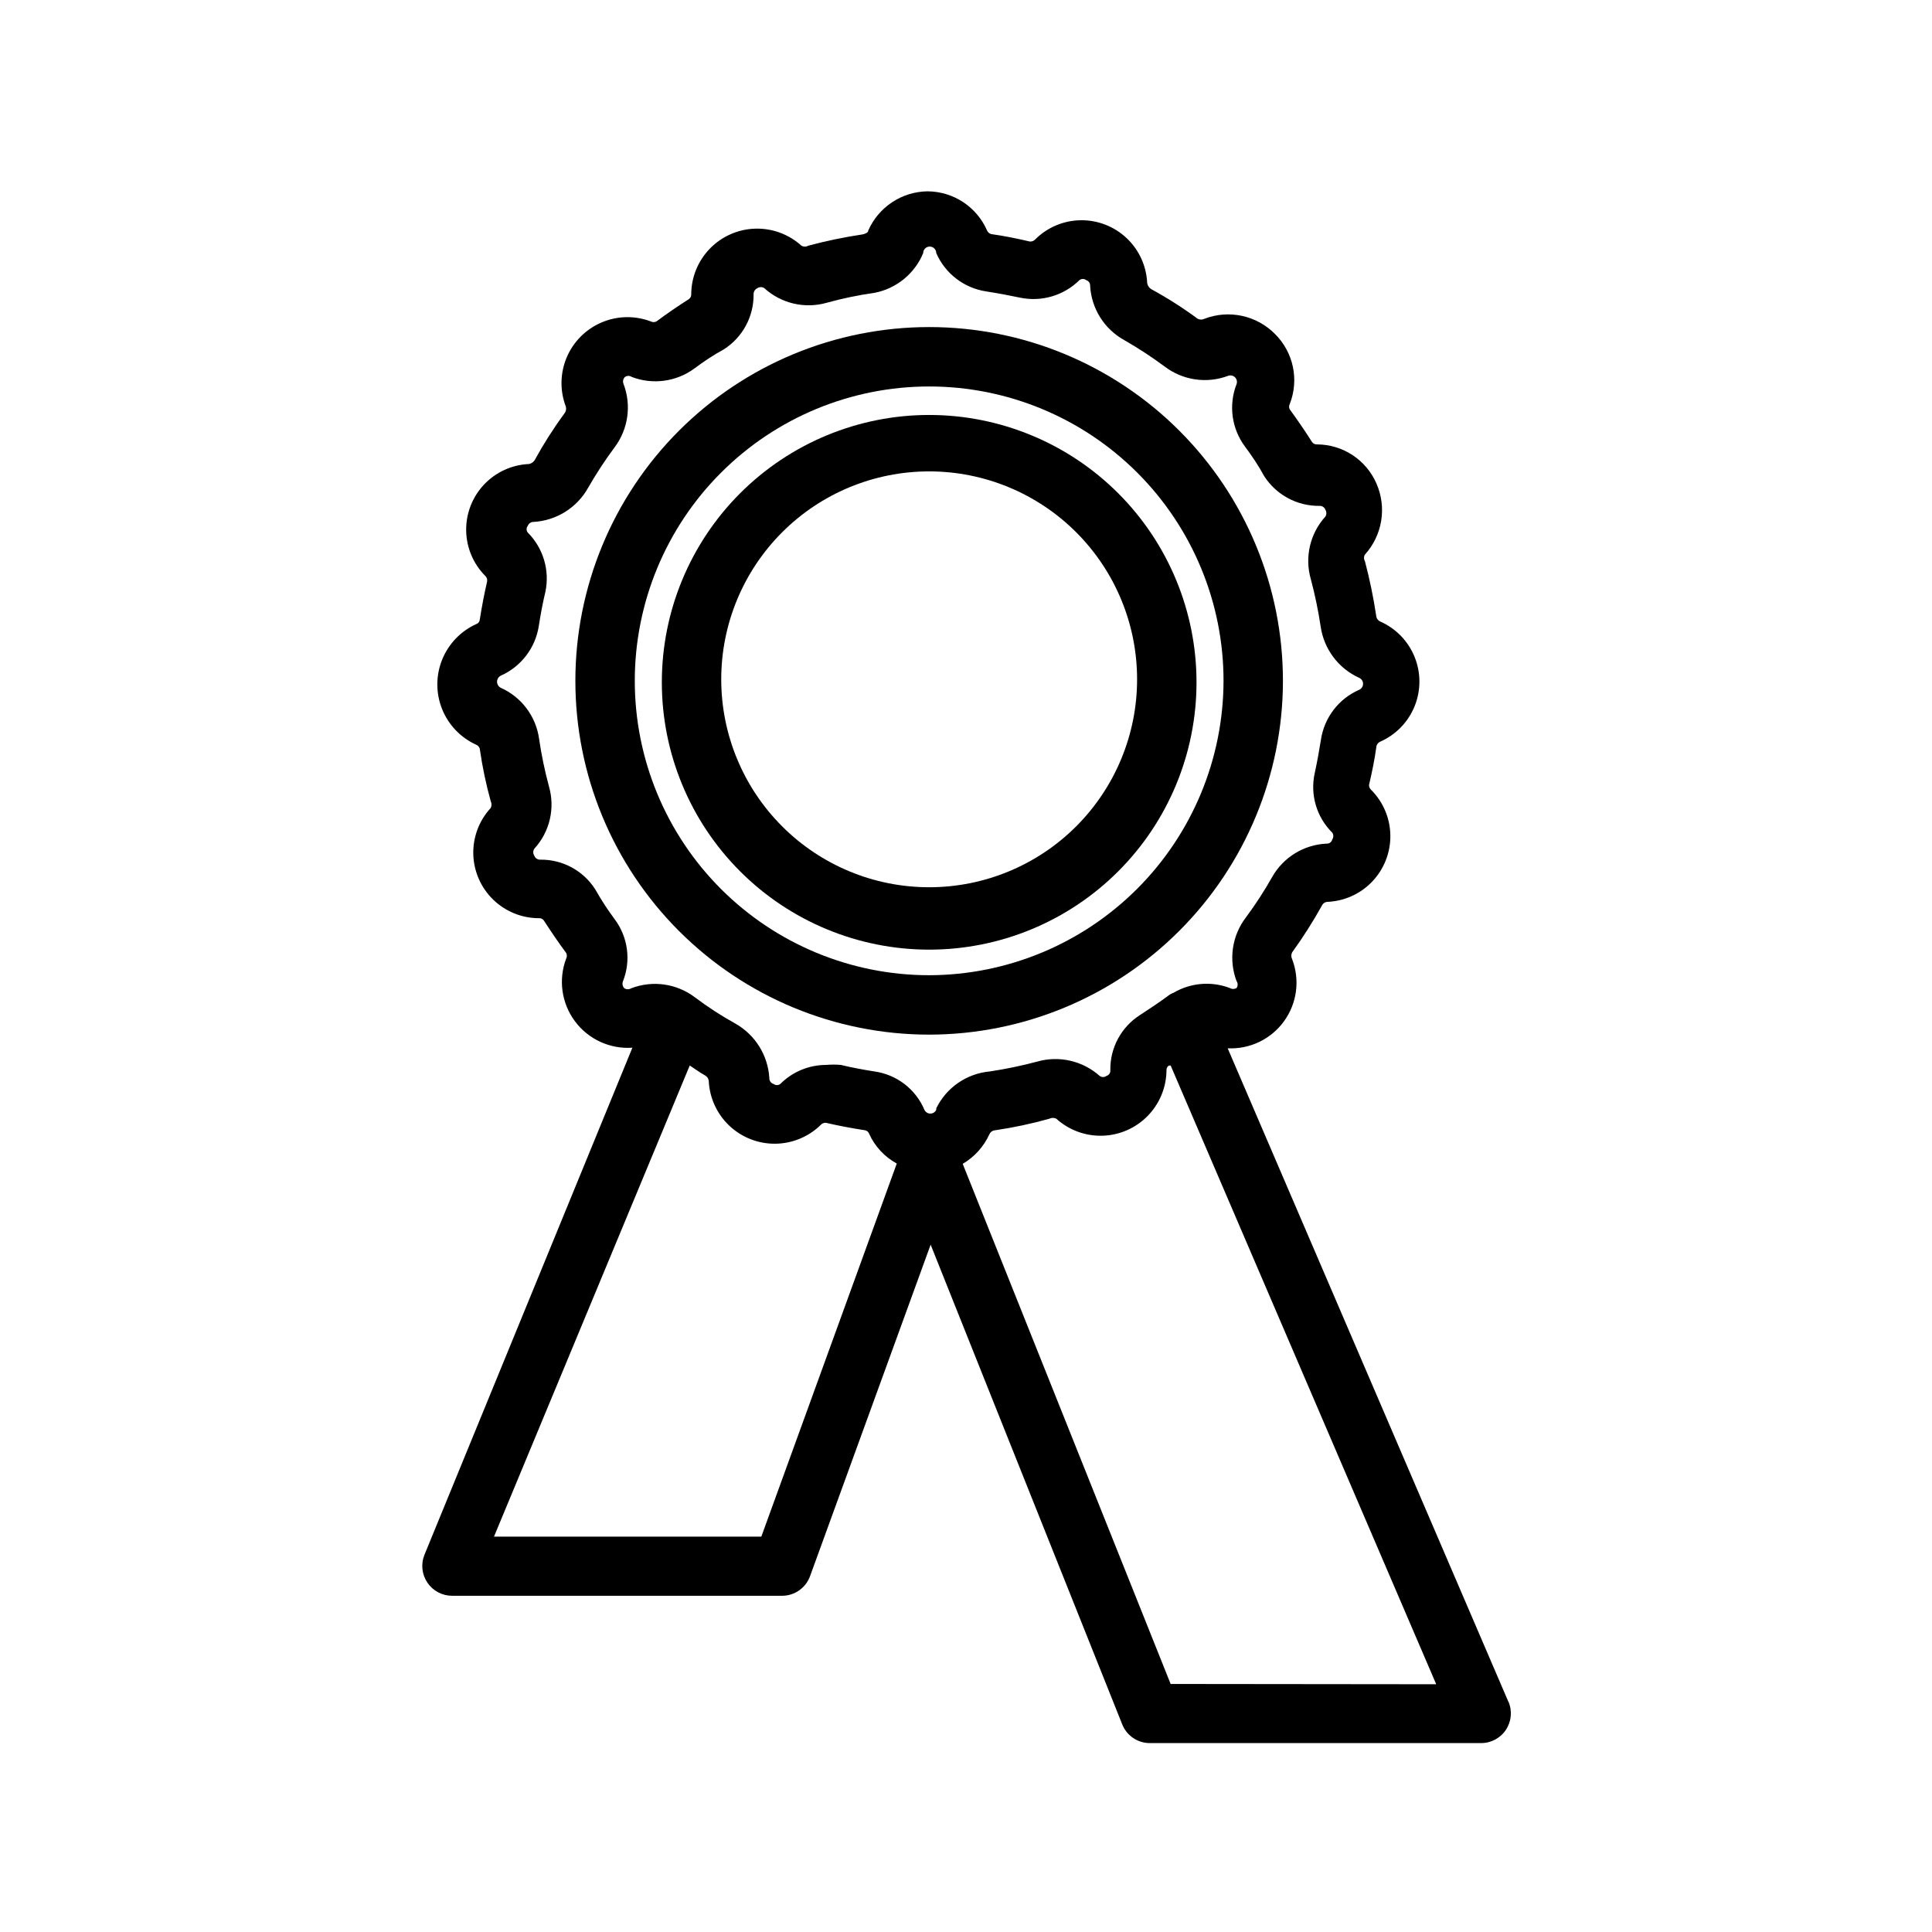
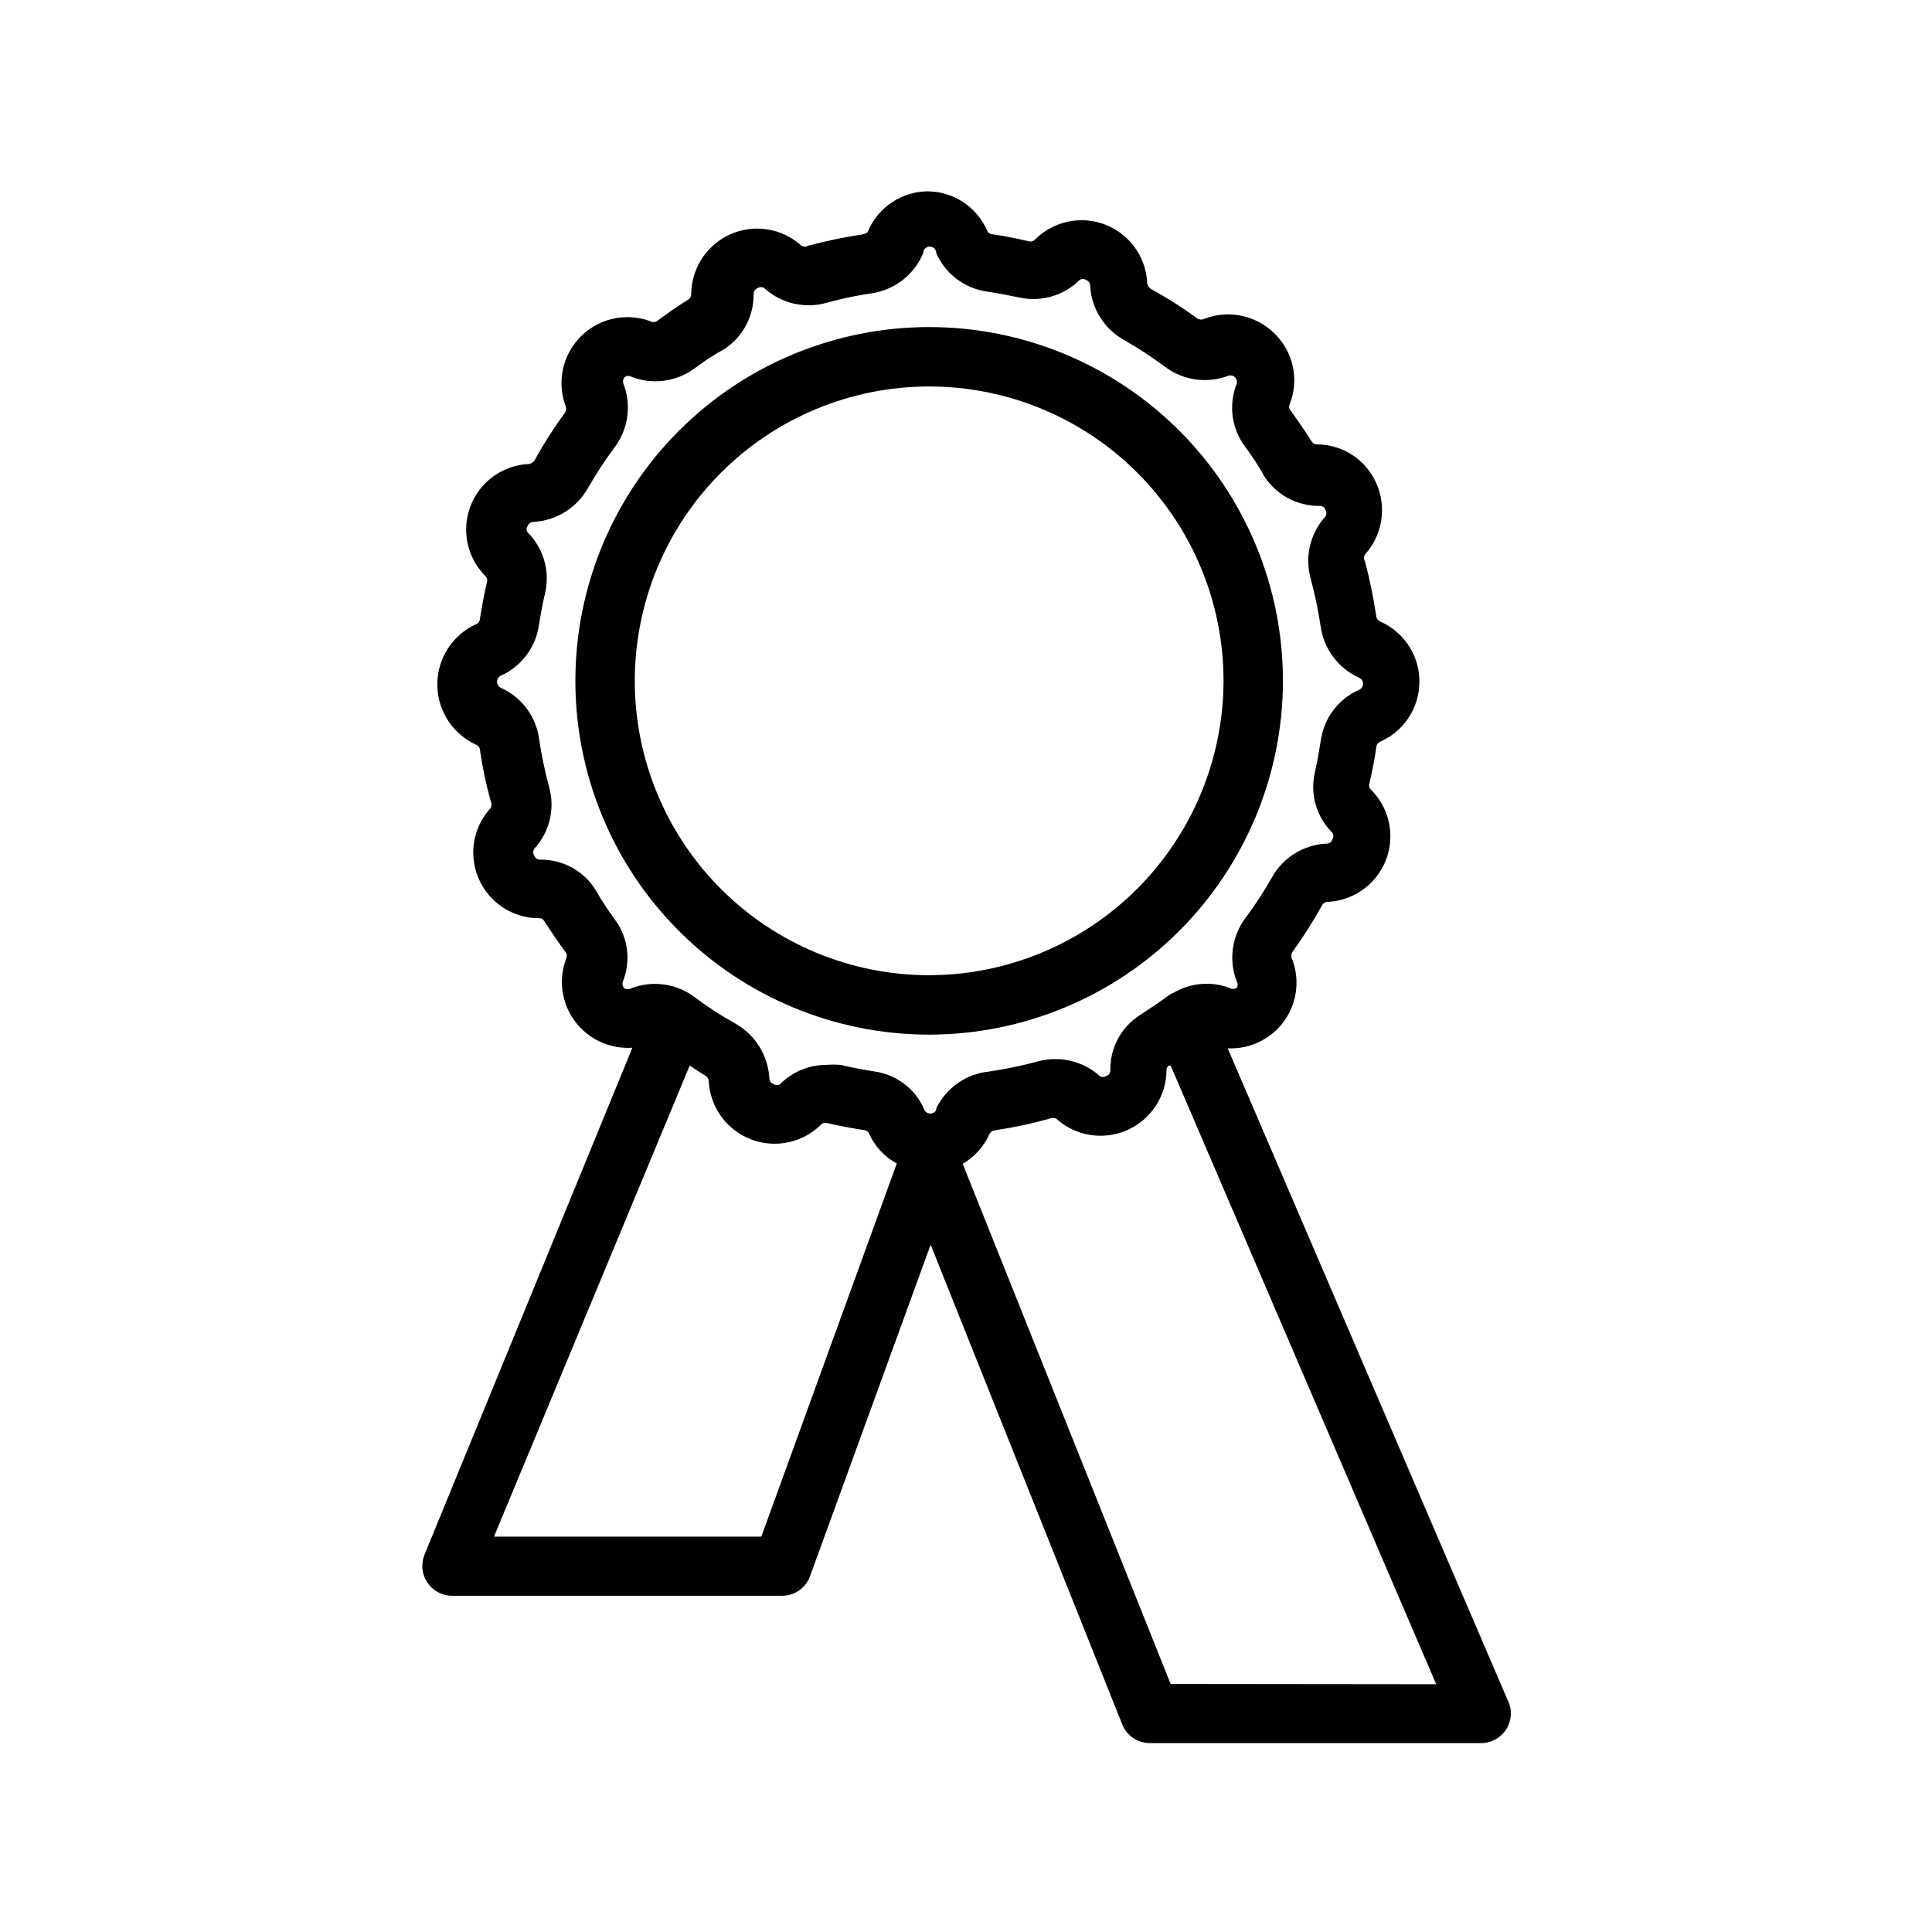
<svg xmlns="http://www.w3.org/2000/svg" fill="#000000" width="800px" height="800px" version="1.1" viewBox="144 144 512 512">
  <g>
    <path d="m483.99 324.43c0-24.863-9.879-48.711-27.461-66.293-17.582-17.582-41.43-27.461-66.293-27.461-24.867 0-48.715 9.879-66.297 27.461-17.582 17.582-27.461 41.43-27.461 66.293 0 24.867 9.879 48.715 27.461 66.297 17.582 17.582 41.43 27.461 66.297 27.461 24.859-0.023 48.691-9.906 66.27-27.484 17.578-17.578 27.465-41.414 27.484-66.273zm-93.754 78.012c-20.691 0-40.535-8.219-55.164-22.848-14.629-14.629-22.848-34.473-22.848-55.164 0-20.688 8.219-40.531 22.848-55.16 14.629-14.633 34.473-22.852 55.164-22.852 20.688 0 40.531 8.219 55.16 22.852 14.633 14.629 22.852 34.473 22.852 55.16-0.043 20.68-8.273 40.496-22.895 55.117-14.621 14.621-34.441 22.855-55.117 22.895z" />
-     <path d="m390.24 253.97c-18.793 0-36.812 7.465-50.098 20.75-13.289 13.289-20.75 31.309-20.75 50.098 0 18.789 7.461 36.812 20.75 50.098 13.285 13.285 31.305 20.75 50.098 20.75 18.789 0 36.809-7.465 50.098-20.75 13.285-13.285 20.75-31.309 20.75-50.098 0-18.789-7.465-36.809-20.75-50.098-13.289-13.285-31.309-20.75-50.098-20.75zm0 125.16c-14.617 0-28.633-5.805-38.965-16.141-10.336-10.332-16.141-24.348-16.141-38.961 0-14.617 5.805-28.633 16.141-38.965 10.332-10.336 24.348-16.141 38.965-16.141 14.613 0 28.629 5.805 38.965 16.141 10.332 10.332 16.137 24.348 16.137 38.965 0 14.613-5.805 28.629-16.137 38.961-10.336 10.336-24.352 16.141-38.965 16.141z" />
    <path d="m543.74 594.99-74.391-173.18c5.871 0.285 11.492-2.418 14.938-7.18 3.445-4.766 4.254-10.949 2.144-16.438-0.293-0.566-0.293-1.242 0-1.809 2.867-3.961 5.492-8.09 7.871-12.359 0.266-0.598 0.844-0.992 1.496-1.023 4.523-0.191 8.797-2.141 11.906-5.43 3.109-3.293 4.816-7.664 4.754-12.191s-1.887-8.855-5.09-12.059c-0.379-0.336-0.582-0.832-0.551-1.336 0.789-3.387 1.496-6.769 1.969-10.312 0.148-0.484 0.492-0.883 0.945-1.102 4.156-1.82 7.438-5.188 9.148-9.391 1.707-4.199 1.707-8.902 0-13.105-1.711-4.203-4.992-7.57-9.148-9.387-0.582-0.281-0.973-0.852-1.023-1.496-0.73-4.879-1.73-9.715-2.992-14.484-0.324-0.531-0.324-1.199 0-1.73 2.269-2.508 3.769-5.617 4.312-8.957 0.543-3.336 0.113-6.762-1.242-9.859-1.328-3.074-3.527-5.695-6.324-7.539s-6.07-2.836-9.418-2.852c-0.527 0.039-1.035-0.199-1.34-0.629-1.891-2.992-3.856-5.824-5.902-8.66-0.238-0.441-0.238-0.973 0-1.418 1.234-3.141 1.52-6.574 0.82-9.879-0.699-3.301-2.356-6.328-4.758-8.699-2.387-2.406-5.418-4.066-8.73-4.777s-6.762-0.449-9.926 0.766c-0.566 0.293-1.242 0.293-1.812 0-3.934-2.906-8.062-5.535-12.355-7.875-0.547-0.359-0.918-0.93-1.023-1.574-0.191-4.523-2.141-8.793-5.43-11.906-3.293-3.109-7.664-4.816-12.195-4.754-4.527 0.062-8.852 1.891-12.055 5.09-0.363 0.391-0.883 0.594-1.418 0.551-3.387-0.789-6.769-1.496-10.234-1.969h0.004c-0.496-0.129-0.902-0.477-1.105-0.945-1.336-3.066-3.539-5.684-6.332-7.527-2.793-1.844-6.062-2.836-9.41-2.863-3.348 0.035-6.609 1.035-9.402 2.879-2.793 1.84-4.996 4.449-6.344 7.512 0 0.551-0.789 0.867-1.496 1.023h0.004c-4.856 0.727-9.664 1.723-14.406 2.992-0.562 0.324-1.25 0.324-1.812 0-3.352-3.035-7.746-4.652-12.266-4.512-4.519 0.137-8.809 2.023-11.965 5.258-3.16 3.234-4.941 7.566-4.973 12.086 0.039 0.527-0.199 1.035-0.633 1.34-2.992 1.891-5.824 3.856-8.582 5.902h0.004c-0.469 0.238-1.027 0.238-1.496 0-4.227-1.602-8.91-1.504-13.062 0.273-4.156 1.773-7.465 5.094-9.227 9.254-1.762 4.164-1.844 8.844-0.227 13.066 0.168 0.629 0.02 1.305-0.391 1.809-2.894 3.941-5.523 8.07-7.875 12.359-0.34 0.527-0.879 0.895-1.496 1.023-4.523 0.191-8.793 2.141-11.906 5.43-3.109 3.289-4.812 7.664-4.75 12.191 0.059 4.527 1.887 8.852 5.086 12.059 0.375 0.367 0.551 0.895 0.473 1.414-0.789 3.387-1.418 6.769-1.969 10.234-0.07 0.52-0.441 0.953-0.945 1.102-4.109 1.871-7.344 5.254-9.027 9.449-1.68 4.191-1.68 8.871 0 13.066 1.684 4.191 4.918 7.574 9.027 9.445 0.609 0.25 1.012 0.84 1.023 1.496 0.66 4.543 1.609 9.039 2.836 13.461 0.281 0.57 0.281 1.238 0 1.812-3.082 3.332-4.738 7.742-4.617 12.281 0.125 4.539 2.019 8.852 5.281 12.012 3.258 3.164 7.625 4.926 12.168 4.91 0.5-0.027 0.98 0.211 1.258 0.629 1.891 2.914 3.856 5.824 5.902 8.582h0.004c0.238 0.469 0.238 1.023 0 1.496-2.109 5.57-1.234 11.828 2.32 16.605 3.551 4.781 9.293 7.422 15.23 7.012l-55.105 134.38h0.004c-0.996 2.441-0.699 5.219 0.785 7.398 1.469 2.168 3.918 3.469 6.535 3.465h87.457c3.316-0.004 6.273-2.078 7.402-5.195l31.961-87.852 50.773 127.13c1.191 2.996 4.094 4.961 7.32 4.957h87.773c2.66 0.012 5.144-1.324 6.606-3.547 1.461-2.223 1.699-5.035 0.637-7.473zm-197.98-43.77h-70.848l51.875-124.85c1.34 0.867 2.598 1.812 4.016 2.598 0.574 0.289 0.957 0.855 1.023 1.496 0.219 4.523 2.184 8.785 5.481 11.887 3.301 3.102 7.672 4.805 12.203 4.746 4.527-0.062 8.855-1.875 12.07-5.062 0.348-0.359 0.844-0.535 1.34-0.473 3.387 0.789 6.769 1.418 10.312 1.969 0.512 0.09 0.934 0.449 1.102 0.945 1.52 3.348 4.09 6.113 7.32 7.871zm46.363-113.51v0.395-0.004c-0.281 0.617-0.895 1.012-1.574 1.012-0.676 0-1.289-0.395-1.574-1.012-2.316-5.473-7.34-9.324-13.223-10.152-2.992-0.473-5.984-1.023-8.895-1.73l-0.004-0.004c-1.309-0.113-2.625-0.113-3.934 0-4.551 0.008-8.91 1.82-12.125 5.039-0.535 0.406-1.273 0.406-1.809 0-0.684-0.215-1.137-0.859-1.102-1.574-0.363-6.012-3.738-11.434-8.977-14.406-3.754-2.074-7.359-4.418-10.785-7.004-4.832-3.637-11.195-4.531-16.844-2.363-0.555 0.34-1.254 0.34-1.812 0-0.469-0.477-0.621-1.18-0.391-1.809 2.203-5.519 1.367-11.785-2.207-16.531-1.812-2.441-3.465-4.961-5.117-7.871v-0.004c-3.176-4.992-8.723-7.973-14.641-7.871-0.664 0.008-1.262-0.402-1.496-1.023-0.395-0.566-0.395-1.32 0-1.891 4.086-4.457 5.547-10.723 3.859-16.531-1.109-4.117-1.977-8.297-2.598-12.516-0.805-6.012-4.684-11.172-10.234-13.617-0.566-0.324-0.918-0.922-0.918-1.574 0-0.652 0.352-1.254 0.918-1.574 5.422-2.383 9.254-7.371 10.152-13.227 0.473-3.07 1.023-5.984 1.73-8.973h0.004c1.211-5.695-0.539-11.617-4.644-15.746-0.438-0.523-0.438-1.285 0-1.809 0.23-0.625 0.832-1.031 1.496-1.023 6.059-0.336 11.527-3.754 14.484-9.055 2.121-3.703 4.461-7.277 7.004-10.703 3.637-4.836 4.531-11.199 2.363-16.848-0.25-0.629-0.094-1.344 0.395-1.812 0.543-0.379 1.266-0.379 1.809 0 5.527 2.113 11.75 1.285 16.531-2.203 2.441-1.812 4.961-3.543 7.871-5.117 4.984-3.188 7.961-8.727 7.875-14.641 0-0.68 0.402-1.297 1.023-1.574 0.547-0.359 1.258-0.359 1.809 0 4.492 4.082 10.781 5.543 16.609 3.856 4.113-1.137 8.293-2.004 12.52-2.598 5.832-1.094 10.719-5.062 12.988-10.547 0-0.957 0.773-1.73 1.73-1.73s1.73 0.773 1.73 1.73c2.371 5.434 7.367 9.27 13.227 10.156 3.07 0.473 5.984 1.023 8.973 1.652 5.695 1.195 11.609-0.551 15.746-4.644 0.535-0.406 1.273-0.406 1.809 0 0.641 0.211 1.059 0.824 1.023 1.496 0.336 6.039 3.754 11.484 9.055 14.406 3.703 2.121 7.277 4.461 10.707 7.004 4.816 3.664 11.184 4.586 16.844 2.441 0.629-0.219 1.324-0.059 1.793 0.41s0.629 1.168 0.41 1.793c-2.156 5.523-1.324 11.766 2.207 16.531 1.812 2.441 3.543 4.961 5.117 7.871 3.199 4.973 8.73 7.945 14.641 7.875 0.691-0.047 1.332 0.371 1.574 1.023 0.34 0.555 0.34 1.254 0 1.809-4.082 4.492-5.543 10.781-3.856 16.609 1.098 4.121 1.965 8.301 2.598 12.516 0.859 5.992 4.719 11.129 10.23 13.621 0.617 0.281 1.012 0.895 1.012 1.574 0 0.676-0.395 1.293-1.012 1.574-5.434 2.367-9.266 7.363-10.152 13.227-0.473 2.992-1.023 5.984-1.652 8.895-1.258 5.695 0.496 11.641 4.644 15.742 0.379 0.543 0.379 1.27 0 1.812-0.156 0.688-0.793 1.156-1.496 1.102-6 0.27-11.438 3.598-14.406 8.816-2.106 3.738-4.445 7.34-7.008 10.785-3.664 4.816-4.586 11.184-2.441 16.844 0.383 0.543 0.383 1.27 0 1.812-0.555 0.34-1.254 0.34-1.809 0-4.894-1.852-10.363-1.387-14.879 1.258-0.512 0.184-0.988 0.453-1.418 0.789-2.441 1.812-4.961 3.465-7.477 5.117-4.992 3.176-7.977 8.723-7.871 14.641 0.062 0.68-0.367 1.309-1.023 1.496-0.535 0.406-1.277 0.406-1.812 0-4.519-4.027-10.793-5.453-16.609-3.777-4.121 1.098-8.301 1.965-12.516 2.598-6.106 0.555-11.477 4.258-14.172 9.762zm62.109 152.56-55.105-137.84h0.004c3.117-1.832 5.59-4.582 7.086-7.871 0.277-0.586 0.848-0.977 1.496-1.023 4.859-0.715 9.672-1.738 14.402-3.07 0.574-0.281 1.242-0.281 1.812 0 3.352 3.035 7.746 4.652 12.266 4.512 4.519-0.137 8.809-2.023 11.965-5.258 3.16-3.234 4.941-7.566 4.973-12.086-0.027-0.5 0.215-0.98 0.633-1.258h0.473l70.375 163.97z" />
  </g>
</svg>